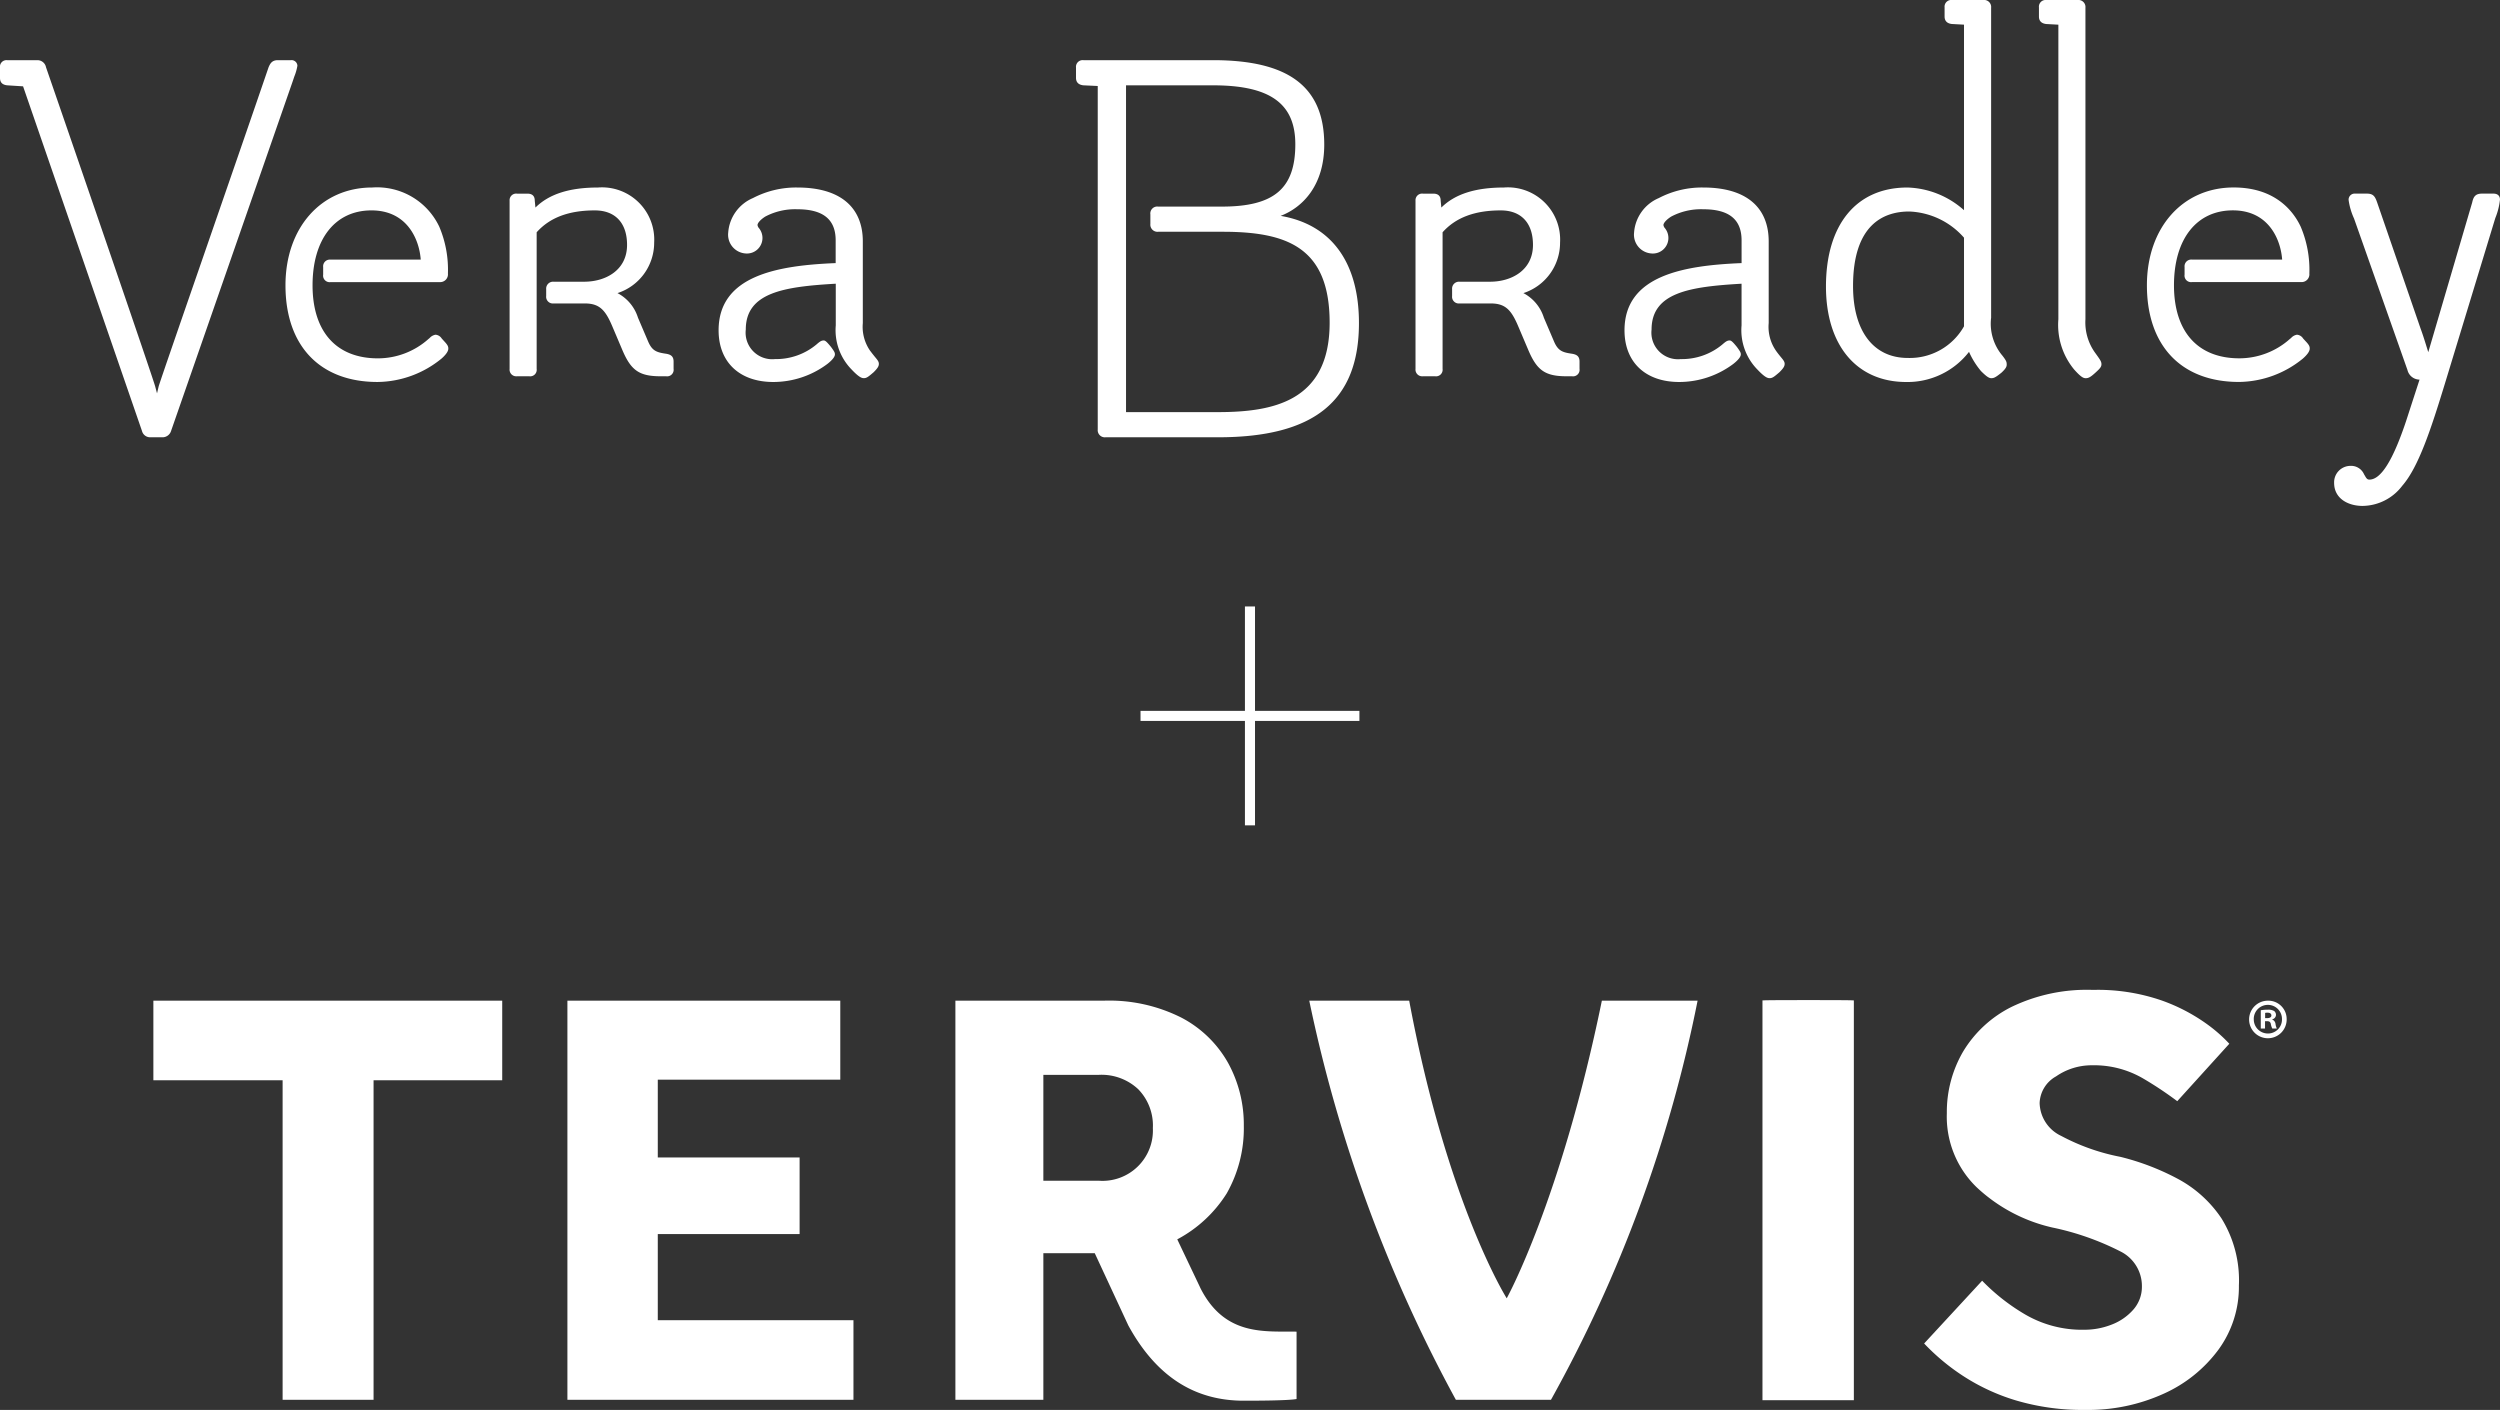
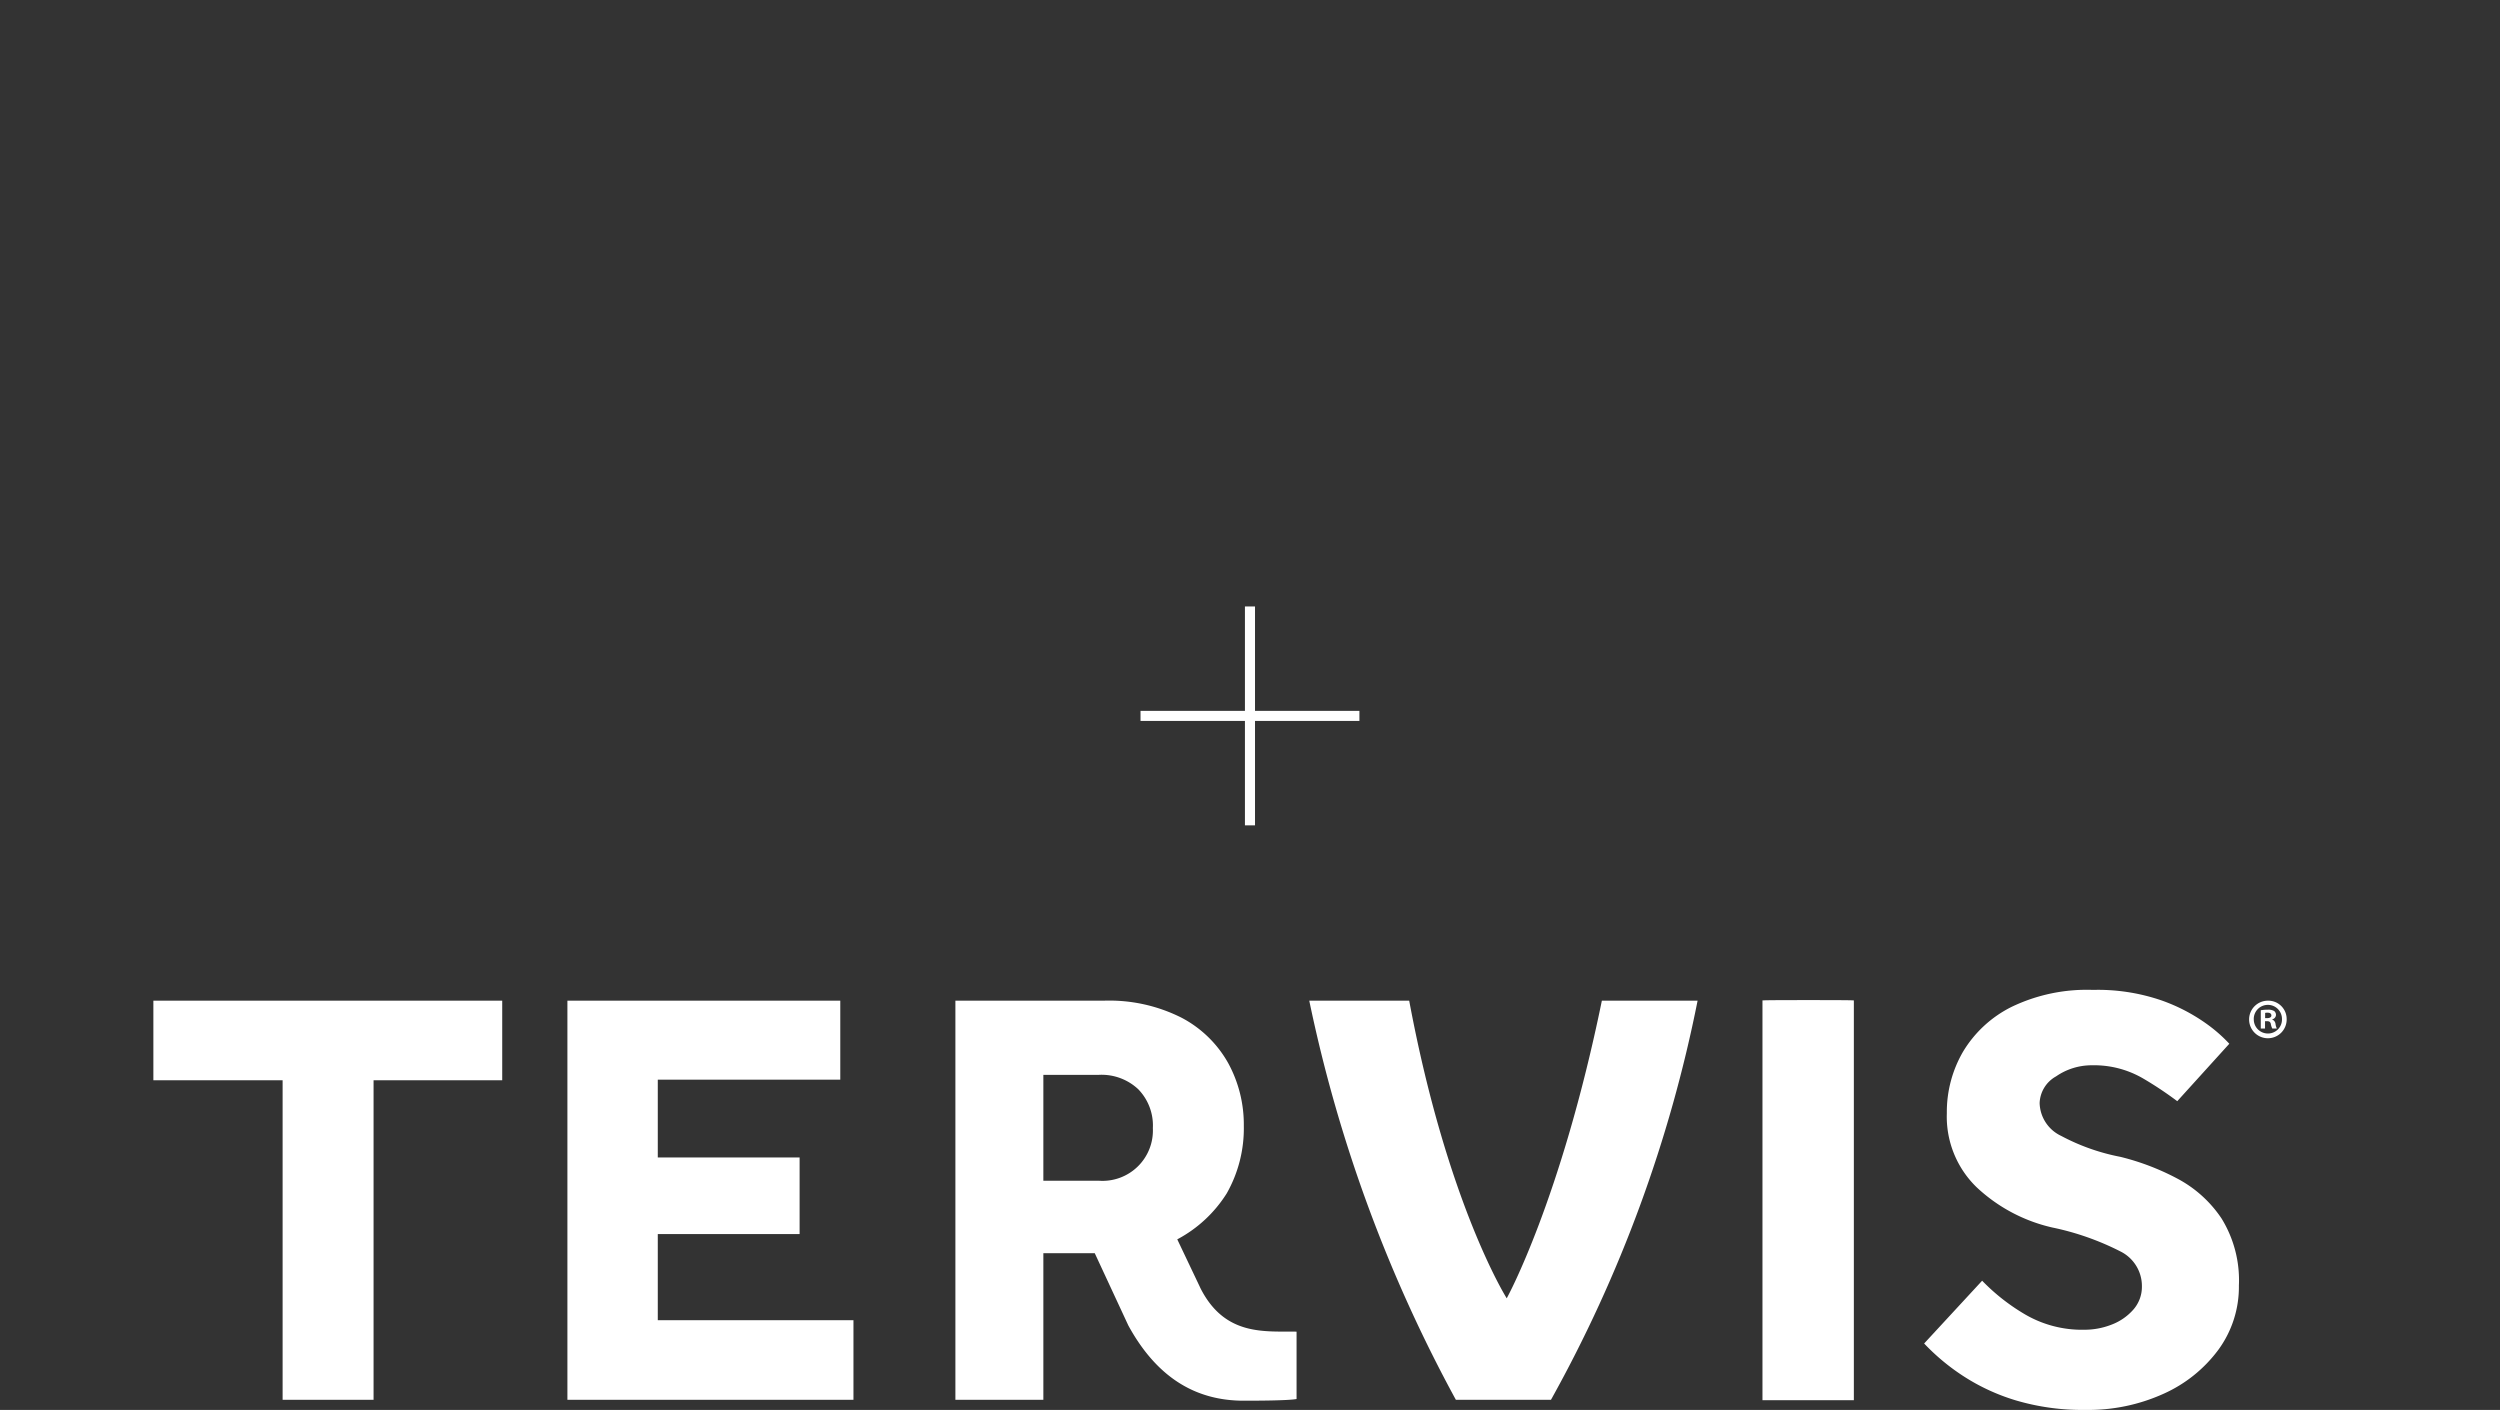
<svg xmlns="http://www.w3.org/2000/svg" width="248.094" height="139.92" viewBox="0 0 248.094 139.92">
  <rect x="0" y="0" width="248.094" height="139.92" fill="#333333" stroke="none" />
  <defs>
    <clipPath id="a">
      <rect width="211.703" height="41.685" fill="#fff" />
    </clipPath>
    <clipPath id="b">
-       <rect width="248.094" height="50.207" fill="#fff" />
-     </clipPath>
+       </clipPath>
  </defs>
  <g transform="translate(-275.469 -626.703)">
    <g transform="translate(275.469 626.703)">
      <g transform="translate(15.22 98.235)">
        <path d="M0,2.44v7.9H12.826V42.047h9.026V10.338H34.619V2.44Z" transform="translate(0 -1.371)" fill="#fff" />
        <path d="M93.8,42.047V2.44H120.88v7.838H102.769V18h14.074v7.6H102.769v8.551h19.418v7.9Z" transform="translate(-52.712 -1.371)" fill="#fff" />
        <g transform="translate(0 0)">
          <g transform="translate(0 0)" clip-path="url(#a)">
            <path d="M276.409,42.047A143.793,143.793,0,0,1,261.861,2.44h9.917c3.773,20.192,9.679,29.536,9.679,29.536s5.379-9.732,9.441-29.536h9.5a135.78,135.78,0,0,1-14.549,39.607Z" transform="translate(-147.153 -1.371)" fill="#fff" />
            <path d="M401.151,35.094l5.76-6.235a19.991,19.991,0,0,0,4.127,3.266,11.194,11.194,0,0,0,6.028,1.6,7.352,7.352,0,0,0,2.672-.5,5.441,5.441,0,0,0,2.167-1.485,3.434,3.434,0,0,0,.861-2.345,3.831,3.831,0,0,0-2.138-3.444,26.844,26.844,0,0,0-6.77-2.375,16.251,16.251,0,0,1-7.482-3.979,9.751,9.751,0,0,1-2.969-7.363,11.9,11.9,0,0,1,1.6-6.087,11.694,11.694,0,0,1,4.81-4.454A17.2,17.2,0,0,1,417.9,0a19.431,19.431,0,0,1,6.8,1.039,17.952,17.952,0,0,1,4.424,2.286,15.14,15.14,0,0,1,2.316,2.019l-5.166,5.7a35.85,35.85,0,0,0-3.444-2.287,9.666,9.666,0,0,0-5.048-1.276,6.206,6.206,0,0,0-3.533,1.1,3.159,3.159,0,0,0-1.633,2.642,3.708,3.708,0,0,0,2.138,3.266,20.842,20.842,0,0,0,5.879,2.079,24.481,24.481,0,0,1,5.612,2.138,12.047,12.047,0,0,1,4.424,3.978,11.684,11.684,0,0,1,1.722,6.651,10.57,10.57,0,0,1-2.019,6.353,13.739,13.739,0,0,1-5.463,4.394,18.078,18.078,0,0,1-7.72,1.6,23.243,23.243,0,0,1-6.948-.95,20.333,20.333,0,0,1-5.285-2.464,21.449,21.449,0,0,1-3.8-3.177" transform="translate(-225.428 0)" fill="#fff" />
            <path d="M364.534,2.34c.044-.044,9.114-.044,9.069,0V42.017h-9.069Z" transform="translate(-204.851 -1.297)" fill="#fff" />
            <path d="M205.988,30.914l-2.276-4.788a12.971,12.971,0,0,0,4.911-4.565,13.091,13.091,0,0,0,1.693-6.71,12.715,12.715,0,0,0-1.544-6.205,11.336,11.336,0,0,0-4.632-4.513,15.915,15.915,0,0,0-7.72-1.692H181.694V42.047h8.729V27.5h5.1l3.334,7.175c2.918,5.331,6.846,7.463,11.448,7.463.9,0,4.4,0,5.246-.168V35.286c-3.143-.056-7.143.488-9.567-4.372M190.423,9.8h5.523a5.32,5.32,0,0,1,3.889,1.425,5.157,5.157,0,0,1,1.455,3.86,5,5,0,0,1-5.344,5.225h-5.523Z" transform="translate(-102.103 -1.371)" fill="#fff" />
            <path d="M478.507,4.256a1.864,1.864,0,1,1-1.858-1.814,1.822,1.822,0,0,1,1.858,1.814m-3.262,0A1.4,1.4,0,0,0,476.66,5.7a1.389,1.389,0,0,0,1.382-1.437,1.4,1.4,0,1,0-2.8-.011m1.117.951h-.42V3.393a3.658,3.658,0,0,1,.7-.055,1.131,1.131,0,0,1,.63.132.5.5,0,0,1,.177.4.464.464,0,0,1-.376.421v.022a.535.535,0,0,1,.332.442,1.393,1.393,0,0,0,.132.453h-.453a1.564,1.564,0,0,1-.144-.442c-.033-.2-.144-.288-.376-.288h-.2Zm.011-1.028h.2c.232,0,.421-.078.421-.266,0-.166-.122-.276-.387-.276a1.013,1.013,0,0,0-.232.022Z" transform="translate(-266.804 -1.372)" fill="#fff" />
          </g>
        </g>
      </g>
      <g clip-path="url(#b)">
        <path d="M29.2,14.63a5.07,5.07,0,0,0,.314-1.094.584.584,0,0,0-.662-.549H27.567c-.6,0-.766.368-.916.71-1.724,5.044-4.2,12.192-6.381,18.5-2.318,6.7-4.321,12.487-4.523,13.154l-.164.7-.19-.713c-.382-1.3-7.226-21.224-10.827-31.647a.863.863,0,0,0-.915-.7H.738A.649.649,0,0,0,0,13.724v1.023c0,.448.234.689.725.737l1.565.1,11.8,34.2a.831.831,0,0,0,.8.627h1.287a.89.89,0,0,0,.8-.631l12.072-34.7Z" transform="translate(0 -7.016)" fill="#fff" />
        <path d="M77.122,55.458a.8.8,0,0,0-.615-.377,1.011,1.011,0,0,0-.586.33l-.12.1a7.551,7.551,0,0,1-5.007,1.916c-4.125,0-6.49-2.641-6.49-7.246,0-4.588,2.241-7.437,5.846-7.437s4.755,2.974,4.889,4.886H66.095a.666.666,0,0,0-.738.737v.757a.648.648,0,0,0,.738.737h10.83a.772.772,0,0,0,.813-.852,10.948,10.948,0,0,0-.851-4.631,6.829,6.829,0,0,0-6.66-3.906c-5.07,0-8.61,3.992-8.61,9.708,0,6.006,3.417,9.592,9.139,9.592A10.179,10.179,0,0,0,77.1,57.452c.309-.27.677-.659.677-.989,0-.188-.039-.311-.281-.594Z" transform="translate(-33.287 -21.865)" fill="#fff" />
        <path d="M125.564,56.976c-.948-.14-1.422-.252-1.845-1.275l-.985-2.31a4.153,4.153,0,0,0-2.033-2.439,5.258,5.258,0,0,0,3.64-5.009,5.186,5.186,0,0,0-5.582-5.469c-2.821,0-4.854.652-6.2,1.989l-.067-.682c0-.466-.248-.7-.738-.7h-1.023a.655.655,0,0,0-.737.7V58.468a.665.665,0,0,0,.737.737h1.211a.649.649,0,0,0,.738-.737V44.917c1.3-1.46,3.192-2.172,5.771-2.172,2.032,0,3.2,1.249,3.2,3.425,0,2.521-2.138,3.652-4.257,3.652h-3.031a.685.685,0,0,0-.738.738v.68a.666.666,0,0,0,.738.739h3.106c1.513,0,2.073.731,2.76,2.371l.947,2.232c.871,2.059,1.693,2.624,3.824,2.624h.53a.648.648,0,0,0,.738-.737v-.72c0-.459-.2-.682-.707-.773" transform="translate(-59.423 -21.865)" fill="#fff" />
        <path d="M252.546,28.44c2.235-.861,4.329-3.067,4.329-7.071,0-5.719-3.5-8.382-11.031-8.382H232.978a.665.665,0,0,0-.738.737v1.022c0,.3.124.671.728.737l1.429.067V49.636a.706.706,0,0,0,.776.775h11.164c9.539,0,13.982-3.6,13.982-11.333,0-6.042-2.75-9.784-7.772-10.639m-5.831-.921h-6.32a.688.688,0,0,0-.776.775v.946a.707.707,0,0,0,.776.777h6.4c6.371,0,10.614,1.535,10.614,9.026,0,7.818-5.613,8.872-11.106,8.872h-9.1V15.484h8.646c5.639,0,8.154,1.8,8.154,5.846,0,4.4-2.11,6.188-7.284,6.188" transform="translate(-125.46 -7.016)" fill="#fff" />
        <path d="M365.7,56.72a4.159,4.159,0,0,1-.757-2.792v-8.1c0-3.453-2.305-5.355-6.491-5.355a9.248,9.248,0,0,0-4.412,1.047,4.039,4.039,0,0,0-2.457,3.438,1.866,1.866,0,0,0,1.76,2.063,1.543,1.543,0,0,0,1.306-2.507.609.609,0,0,1-.151-.313c0-.16.2-.477.768-.843a6.319,6.319,0,0,1,3.186-.726c2.559,0,3.8,1.01,3.8,3.084v2.259c-5.779.233-11.618,1.237-11.618,6.67,0,3.163,2.081,5.128,5.431,5.128a8.962,8.962,0,0,0,5.35-1.781c.285-.22.762-.638.762-.959,0-.185-.072-.3-.388-.738-.428-.522-.565-.643-.729-.643-.231,0-.393.119-.7.386a6.265,6.265,0,0,1-4.145,1.463,2.638,2.638,0,0,1-2.895-2.932c0-3.7,3.853-4.254,8.93-4.549v4.132a5.575,5.575,0,0,0,1.571,4.383c.714.755,1,.859,1.211.859.278,0,.443-.13.98-.591.39-.391.515-.593.515-.829,0-.218-.13-.376-.365-.661-.12-.147-.278-.337-.467-.6" transform="translate(-189.422 -21.865)" fill="#fff" />
        <path d="M410.5,31.57V.775A.7.7,0,0,0,409.721,0h-3.1a.666.666,0,0,0-.739.737v.908c0,.3.124.671.727.737l1.2.065V20.859a8.8,8.8,0,0,0-5.62-2.25c-5.058,0-8.078,3.671-8.078,9.82,0,5.848,3.051,9.48,7.964,9.48a7.721,7.721,0,0,0,6.232-2.992,7.954,7.954,0,0,0,1.189,1.908c.52.522.786.706,1.019.706.272,0,.441-.091,1.011-.547.433-.4.521-.6.521-.8,0-.267-.041-.389-.423-.887a4.914,4.914,0,0,1-1.128-3.73m-2.686-7.98v8.794a6.178,6.178,0,0,1-5.582,3.141c-3.4,0-5.43-2.667-5.43-7.133,0-6.115,3.036-7.4,5.582-7.4a7.615,7.615,0,0,1,5.43,2.6" transform="translate(-212.906)" fill="#fff" />
        <path d="M444.688,31.646V.774A.7.7,0,0,0,443.913,0h-3.1a.666.666,0,0,0-.739.737v.909c0,.3.124.671.728.737l1.2.065V31.683a6.945,6.945,0,0,0,1.564,4.984c.645.723.907.864,1.142.864.269,0,.467-.081,1.009-.584.42-.381.56-.55.56-.8,0-.267-.116-.428-.6-1.1a5.149,5.149,0,0,1-.987-3.4" transform="translate(-237.734 0.001)" fill="#fff" />
        <path d="M519.584,41.792h-1.136c-.645,0-.84.324-.958.869l-4.361,14.865c-.041-.132-.082-.265-.124-.4-.2-.64-.4-1.3-.641-1.949L508.049,42.65c-.19-.534-.353-.858-.991-.858h-1.172a.6.6,0,0,0-.663.625,6.5,6.5,0,0,0,.54,1.847l5.3,15.028a1.244,1.244,0,0,0,1.2.957l-1.351,4.161c-1.3,3.876-2.488,5.762-3.626,5.762-.216,0-.3-.127-.449-.389-.029-.052-.06-.1-.08-.134a1.4,1.4,0,0,0-1.362-.84,1.63,1.63,0,0,0-1.609,1.685c0,1.581,1.417,2.289,2.82,2.289a5.007,5.007,0,0,0,3.941-2c1.606-1.833,2.854-5.626,4.2-10.029l5.034-16.536a6.679,6.679,0,0,0,.464-1.84c0-.177-.065-.588-.663-.588" transform="translate(-272.153 -22.577)" fill="#fff" />
        <path d="M478.883,55.458a.8.8,0,0,0-.614-.377,1,1,0,0,0-.583.327l-.124.1a7.548,7.548,0,0,1-5.007,1.916c-4.124,0-6.489-2.641-6.489-7.246,0-4.588,2.24-7.437,5.846-7.437s4.755,2.974,4.889,4.886h-8.944a.666.666,0,0,0-.739.737v.757a.649.649,0,0,0,.739.737h10.83a.773.773,0,0,0,.814-.852,10.923,10.923,0,0,0-.853-4.631c-.68-1.459-2.45-3.906-6.659-3.906-5.068,0-8.609,3.992-8.609,9.708,0,6.006,3.416,9.592,9.138,9.592a10.178,10.178,0,0,0,6.343-2.322c.309-.27.677-.659.677-.989,0-.188-.039-.311-.281-.594Z" transform="translate(-250.326 -21.865)" fill="#fff" />
        <path d="M321.091,56.976c-.948-.14-1.422-.252-1.845-1.275l-.985-2.31a4.153,4.153,0,0,0-2.032-2.439,5.258,5.258,0,0,0,3.639-5.009,5.186,5.186,0,0,0-5.581-5.469c-2.821,0-4.855.652-6.2,1.989l-.067-.682c0-.466-.247-.7-.737-.7h-1.022a.655.655,0,0,0-.738.7V58.468a.666.666,0,0,0,.738.737h1.211a.653.653,0,0,0,.737-.737V44.917c1.3-1.46,3.193-2.172,5.771-2.172,2.032,0,3.2,1.249,3.2,3.425,0,2.521-2.138,3.652-4.258,3.652h-3.031a.685.685,0,0,0-.737.738v.68a.666.666,0,0,0,.737.739H313c1.514,0,2.074.731,2.76,2.371l.948,2.232c.871,2.059,1.693,2.624,3.824,2.624h.529a.649.649,0,0,0,.739-.737v-.72c0-.459-.2-.682-.708-.773" transform="translate(-165.051 -21.865)" fill="#fff" />
        <path d="M170.176,56.72a4.162,4.162,0,0,1-.757-2.792v-8.1c0-3.453-2.305-5.355-6.49-5.355a9.25,9.25,0,0,0-4.412,1.047,4.038,4.038,0,0,0-2.457,3.438,1.865,1.865,0,0,0,1.76,2.063,1.543,1.543,0,0,0,1.3-2.507.608.608,0,0,1-.151-.313c0-.16.2-.477.768-.843a6.325,6.325,0,0,1,3.187-.726c2.559,0,3.8,1.01,3.8,3.084v2.259c-5.779.233-11.617,1.237-11.617,6.67,0,3.163,2.081,5.128,5.431,5.128a8.964,8.964,0,0,0,5.35-1.781c.284-.22.762-.637.762-.959,0-.185-.067-.3-.388-.738-.43-.522-.566-.643-.729-.643-.233,0-.394.119-.7.386A6.261,6.261,0,0,1,160.7,57.5a2.638,2.638,0,0,1-2.895-2.932c0-3.7,3.854-4.254,8.93-4.549v4.132a5.58,5.58,0,0,0,1.571,4.383c.714.755,1,.859,1.211.859.278,0,.442-.13.979-.591.39-.391.515-.591.515-.829,0-.22-.13-.376-.366-.663-.121-.148-.277-.337-.466-.594" transform="translate(-83.795 -21.865)" fill="#fff" />
      </g>
      <g transform="translate(113.183 81.906) rotate(-90)">
        <path d="M.5,21.722h-1V0h1Z" transform="translate(10.861 0)" fill="#fff" />
        <path d="M.5,21.722h-1V0h1Z" transform="translate(21.722 10.861) rotate(90)" fill="#fff" />
      </g>
    </g>
  </g>
</svg>